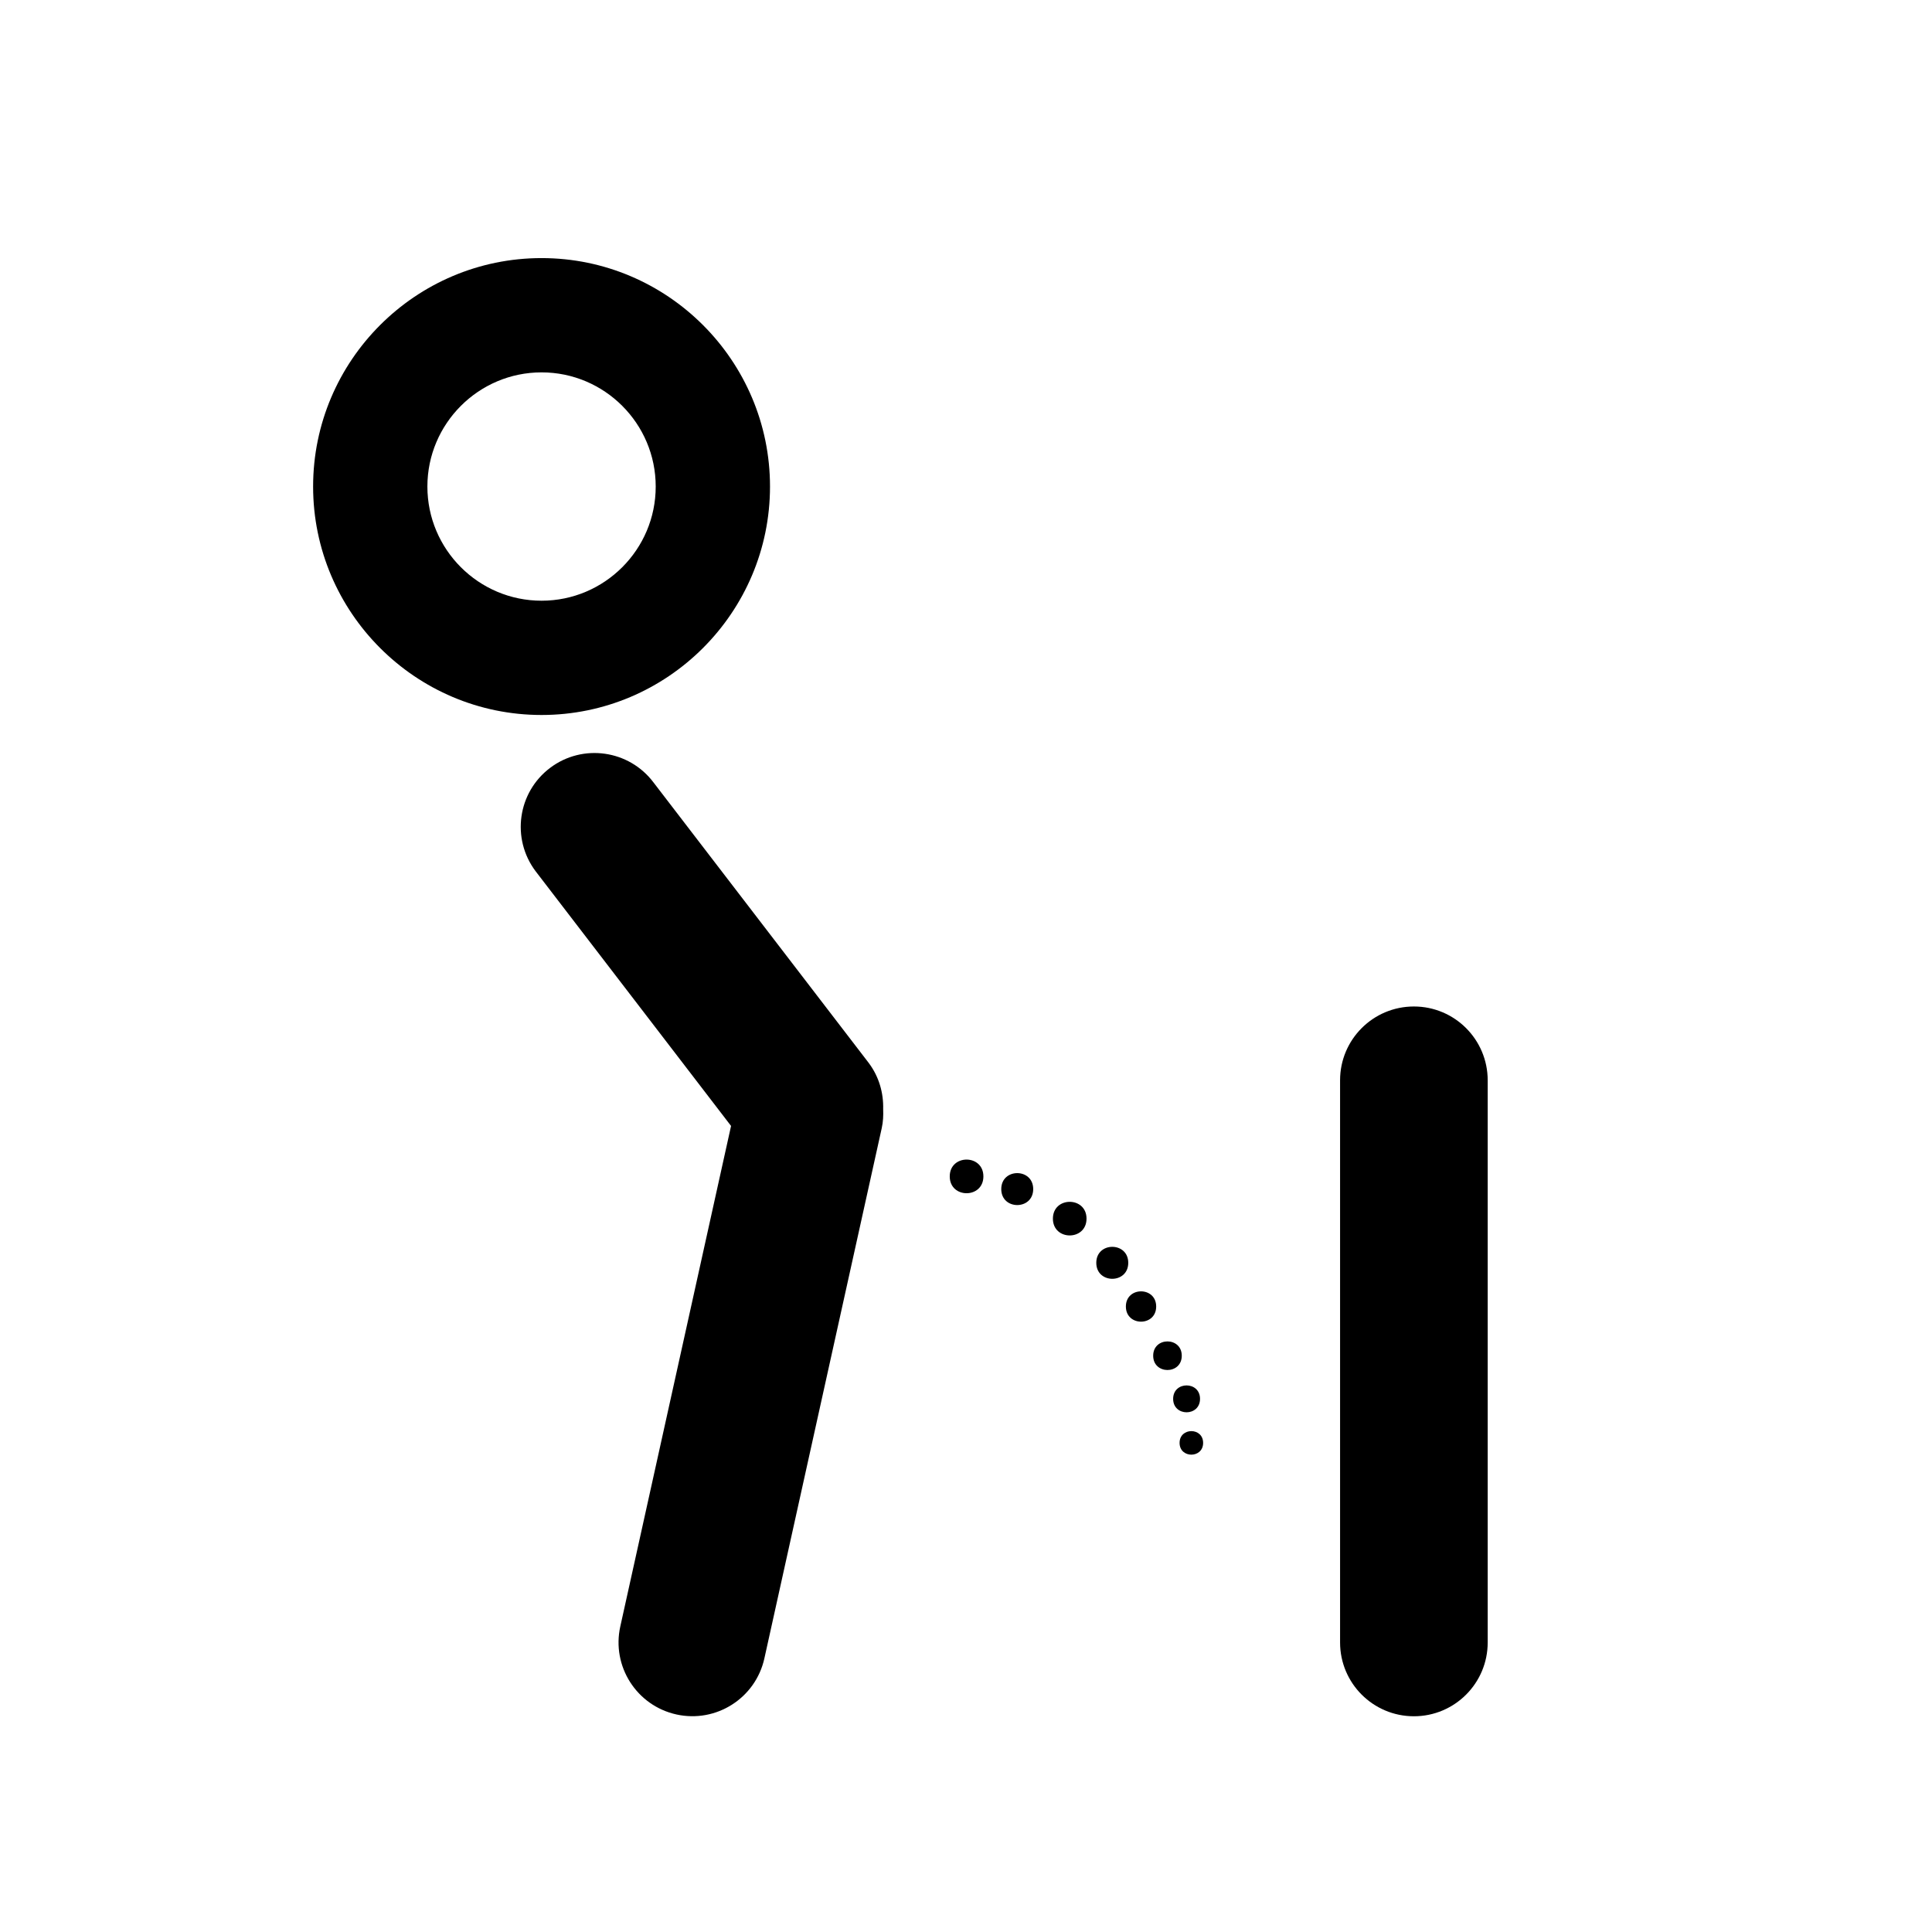
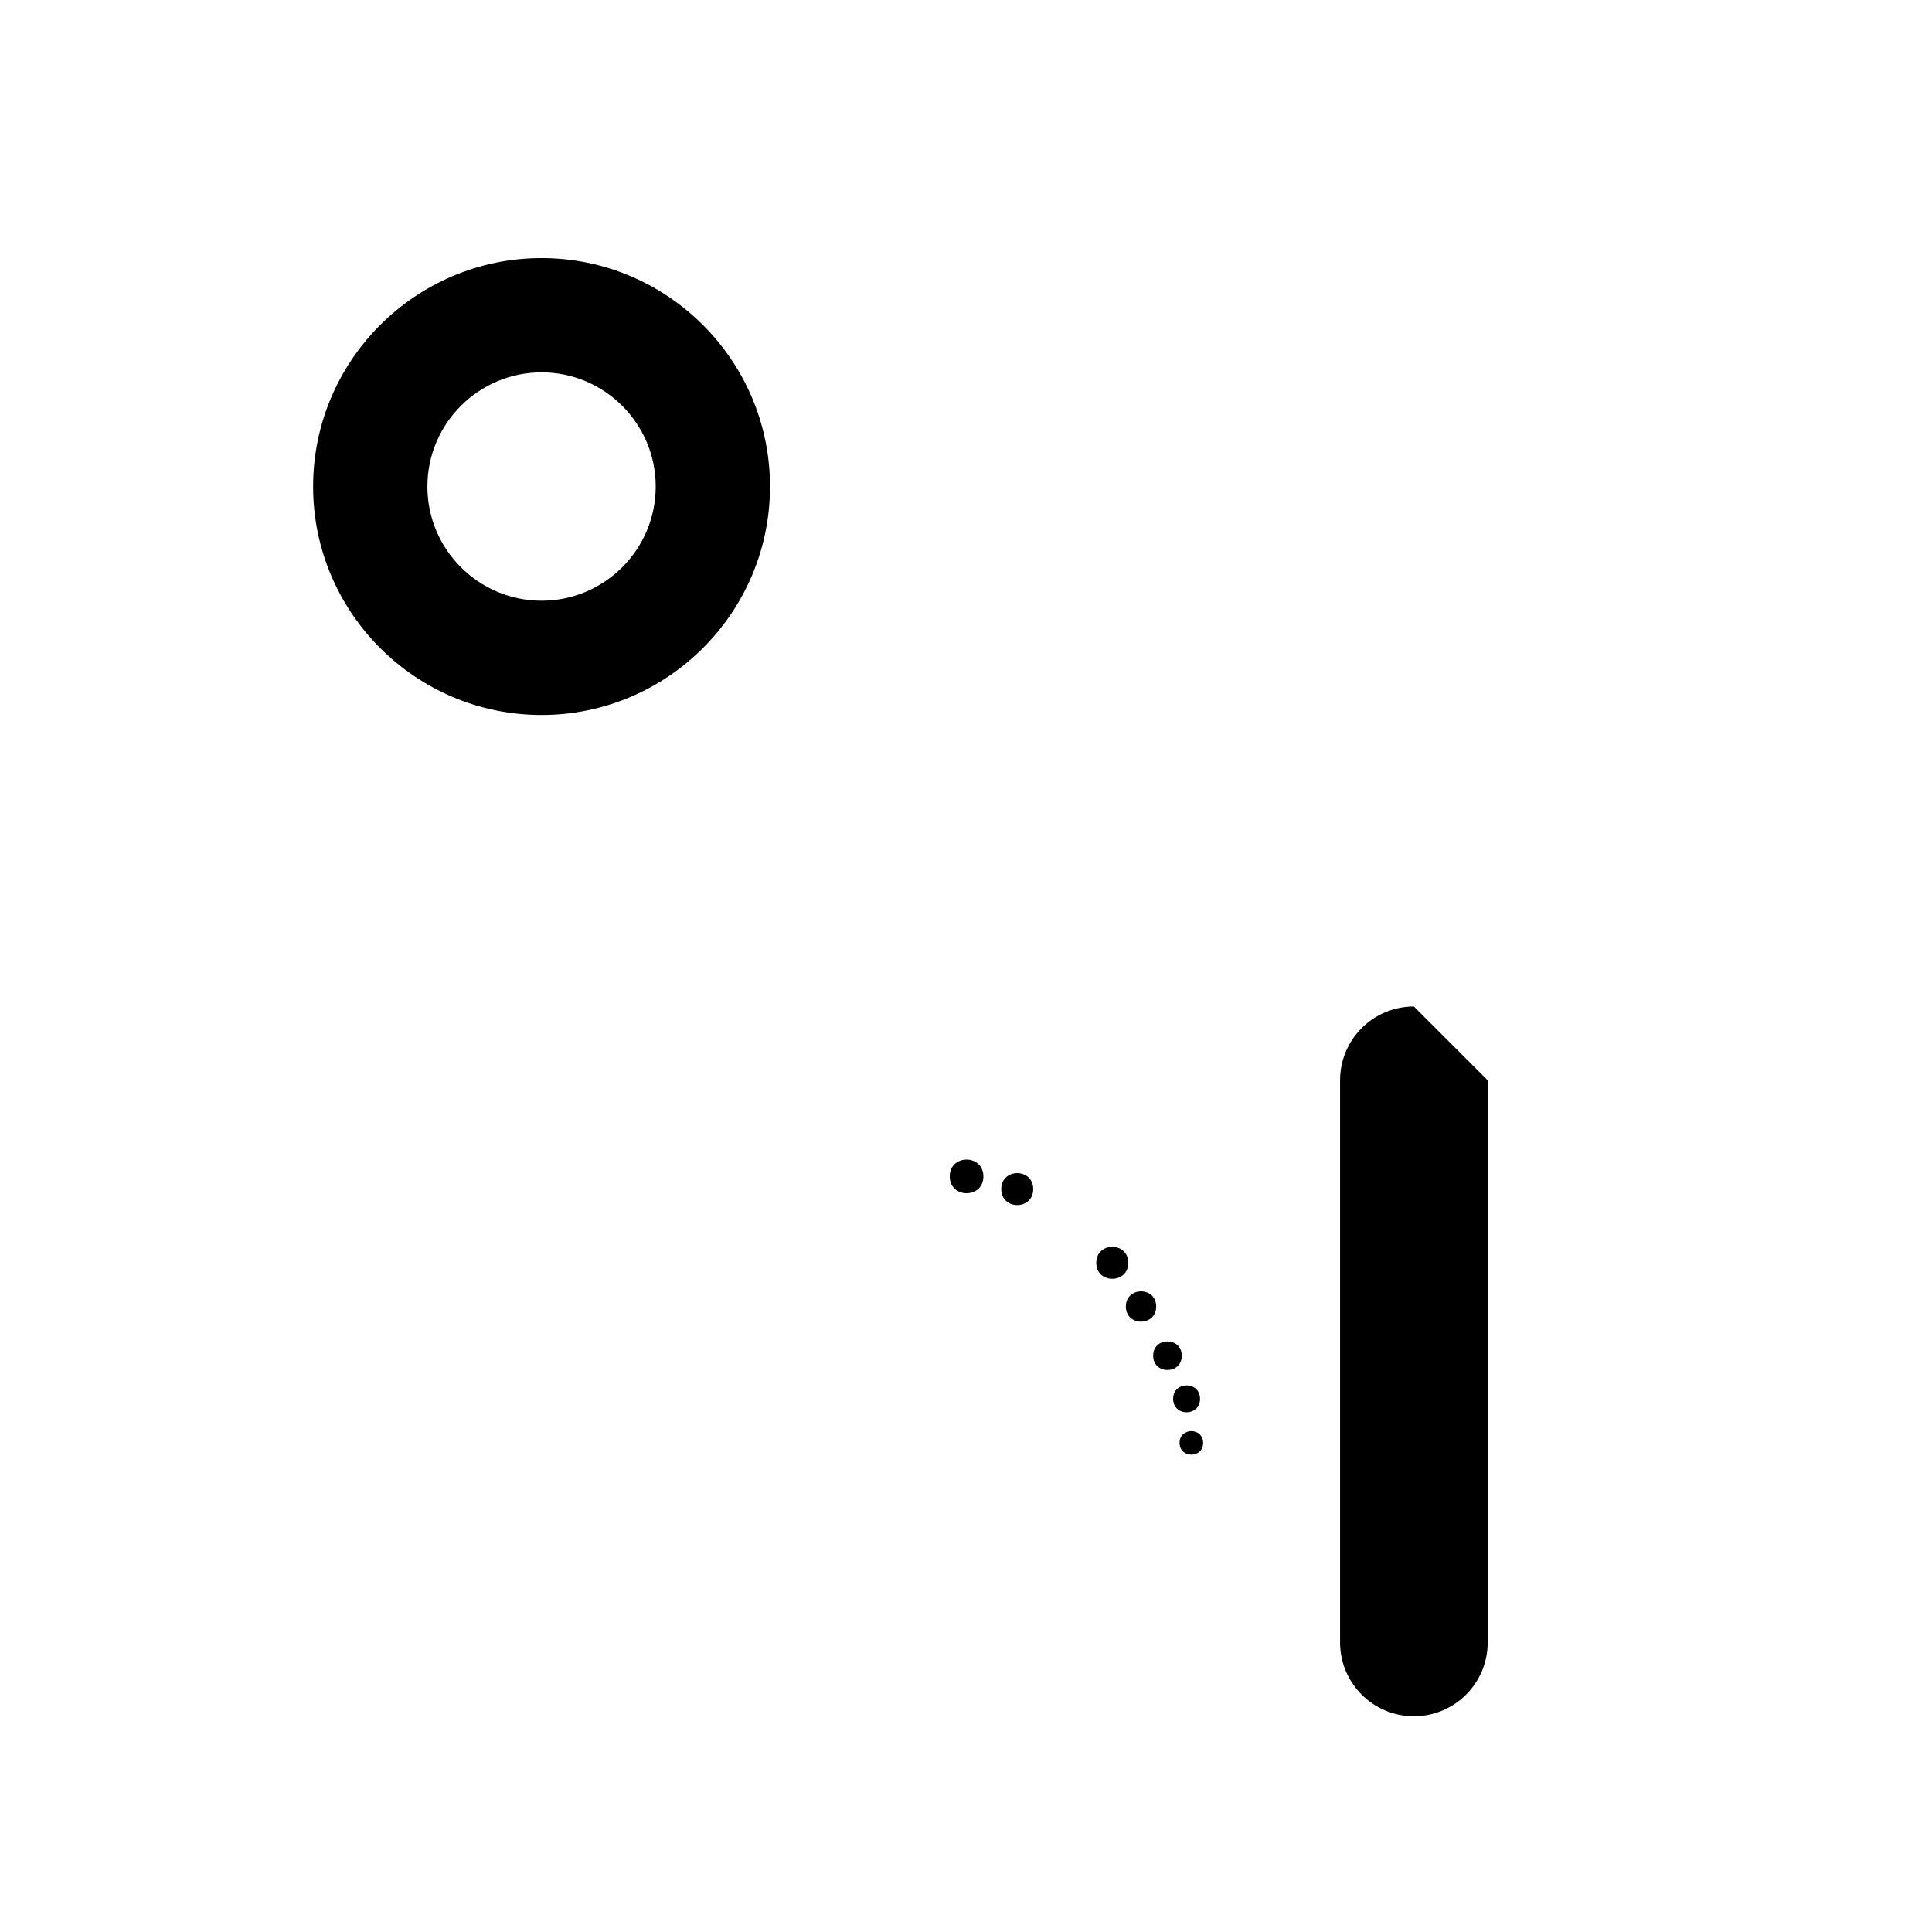
<svg xmlns="http://www.w3.org/2000/svg" fill="#000000" width="800px" height="800px" version="1.1" viewBox="144 144 512 512">
  <g>
-     <path d="m317.19 351.36c-6.488-8.629-18.758-10.367-27.383-3.883-8.637 6.492-10.367 18.75-3.879 27.391l51.809 67.52-29.352 132.64c-2.332 10.551 4.316 20.984 14.867 23.32 10.551 2.332 20.988-4.324 23.32-14.871l31.105-140.54c0.371-1.691 0.438-3.367 0.371-5.008 0.109-4.262-1.074-8.578-3.836-12.254z" />
-     <path d="m518.7 410.73c-10.812 0-19.566 8.758-19.566 19.559v148.98c0 10.801 8.758 19.559 19.566 19.559 10.801 0 19.555-8.758 19.555-19.559v-148.98c-0.004-10.805-8.762-19.559-19.555-19.559z" />
+     <path d="m518.7 410.73c-10.812 0-19.566 8.758-19.566 19.559v148.98c0 10.801 8.758 19.559 19.566 19.559 10.801 0 19.555-8.758 19.555-19.559v-148.98z" />
    <path d="m348.06 272.94c0-33.379-27.164-60.543-60.543-60.543-33.379 0-60.539 27.164-60.539 60.543 0 33.371 27.16 60.539 60.539 60.539 33.375 0 60.543-27.164 60.543-60.539zm-90.797 0c0-16.68 13.582-30.258 30.258-30.258 16.688 0 30.25 13.578 30.25 30.258 0 16.68-13.566 30.254-30.25 30.254-16.676 0-30.258-13.57-30.258-30.254z" />
    <path d="m404.61 455.76c0 5.945-8.918 5.945-8.918 0 0-5.945 8.918-5.945 8.918 0" />
    <path d="m417.81 459.12c0 5.644-8.465 5.644-8.465 0 0-5.641 8.465-5.641 8.465 0" />
-     <path d="m431.94 466.95c0 5.938-8.91 5.938-8.91 0s8.91-5.938 8.91 0" />
    <path d="m443 478.66c0 5.648-8.473 5.648-8.473 0 0-5.648 8.473-5.648 8.473 0" />
    <path d="m450.4 490.24c0 5.352-8.031 5.352-8.031 0 0-5.356 8.031-5.356 8.031 0" />
    <path d="m457.18 503.28c0 5.051-7.574 5.051-7.574 0 0-5.055 7.574-5.055 7.574 0" />
    <path d="m462.02 514.71c0 4.75-7.125 4.75-7.125 0s7.125-4.75 7.125 0" />
    <path d="m462.84 526.38c0 4.16-6.238 4.16-6.238 0 0-4.156 6.238-4.156 6.238 0" />
  </g>
</svg>